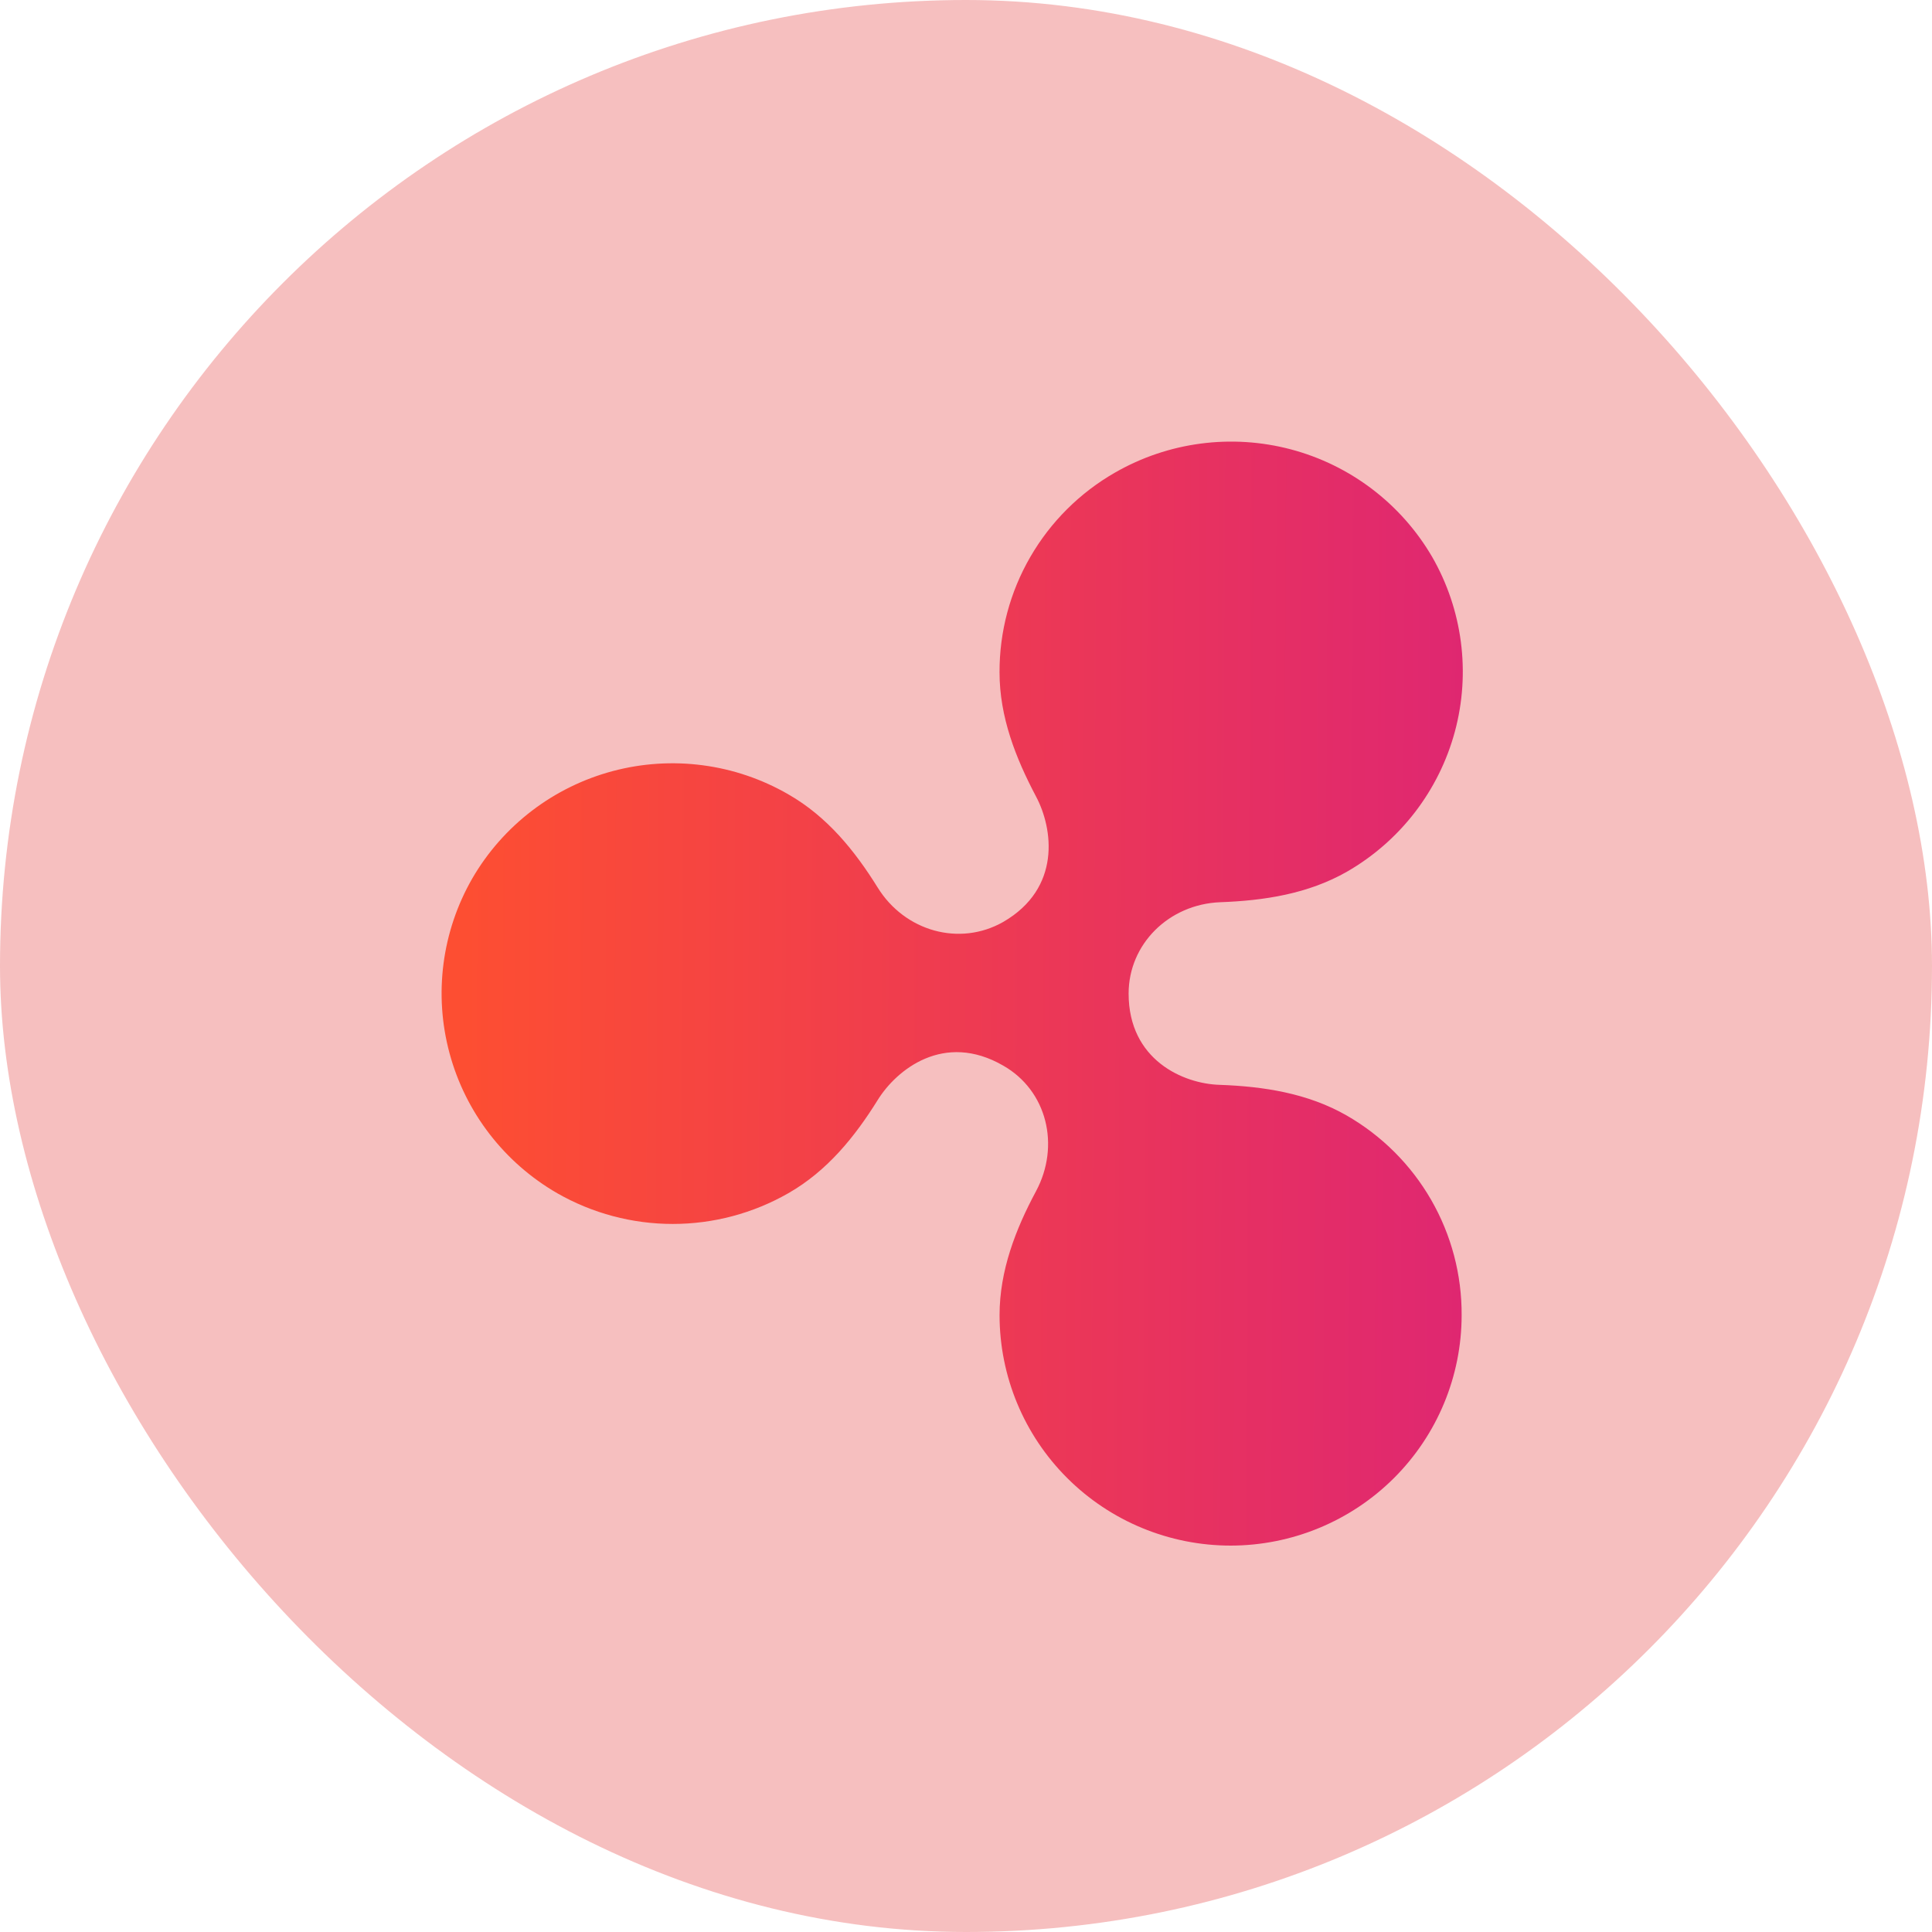
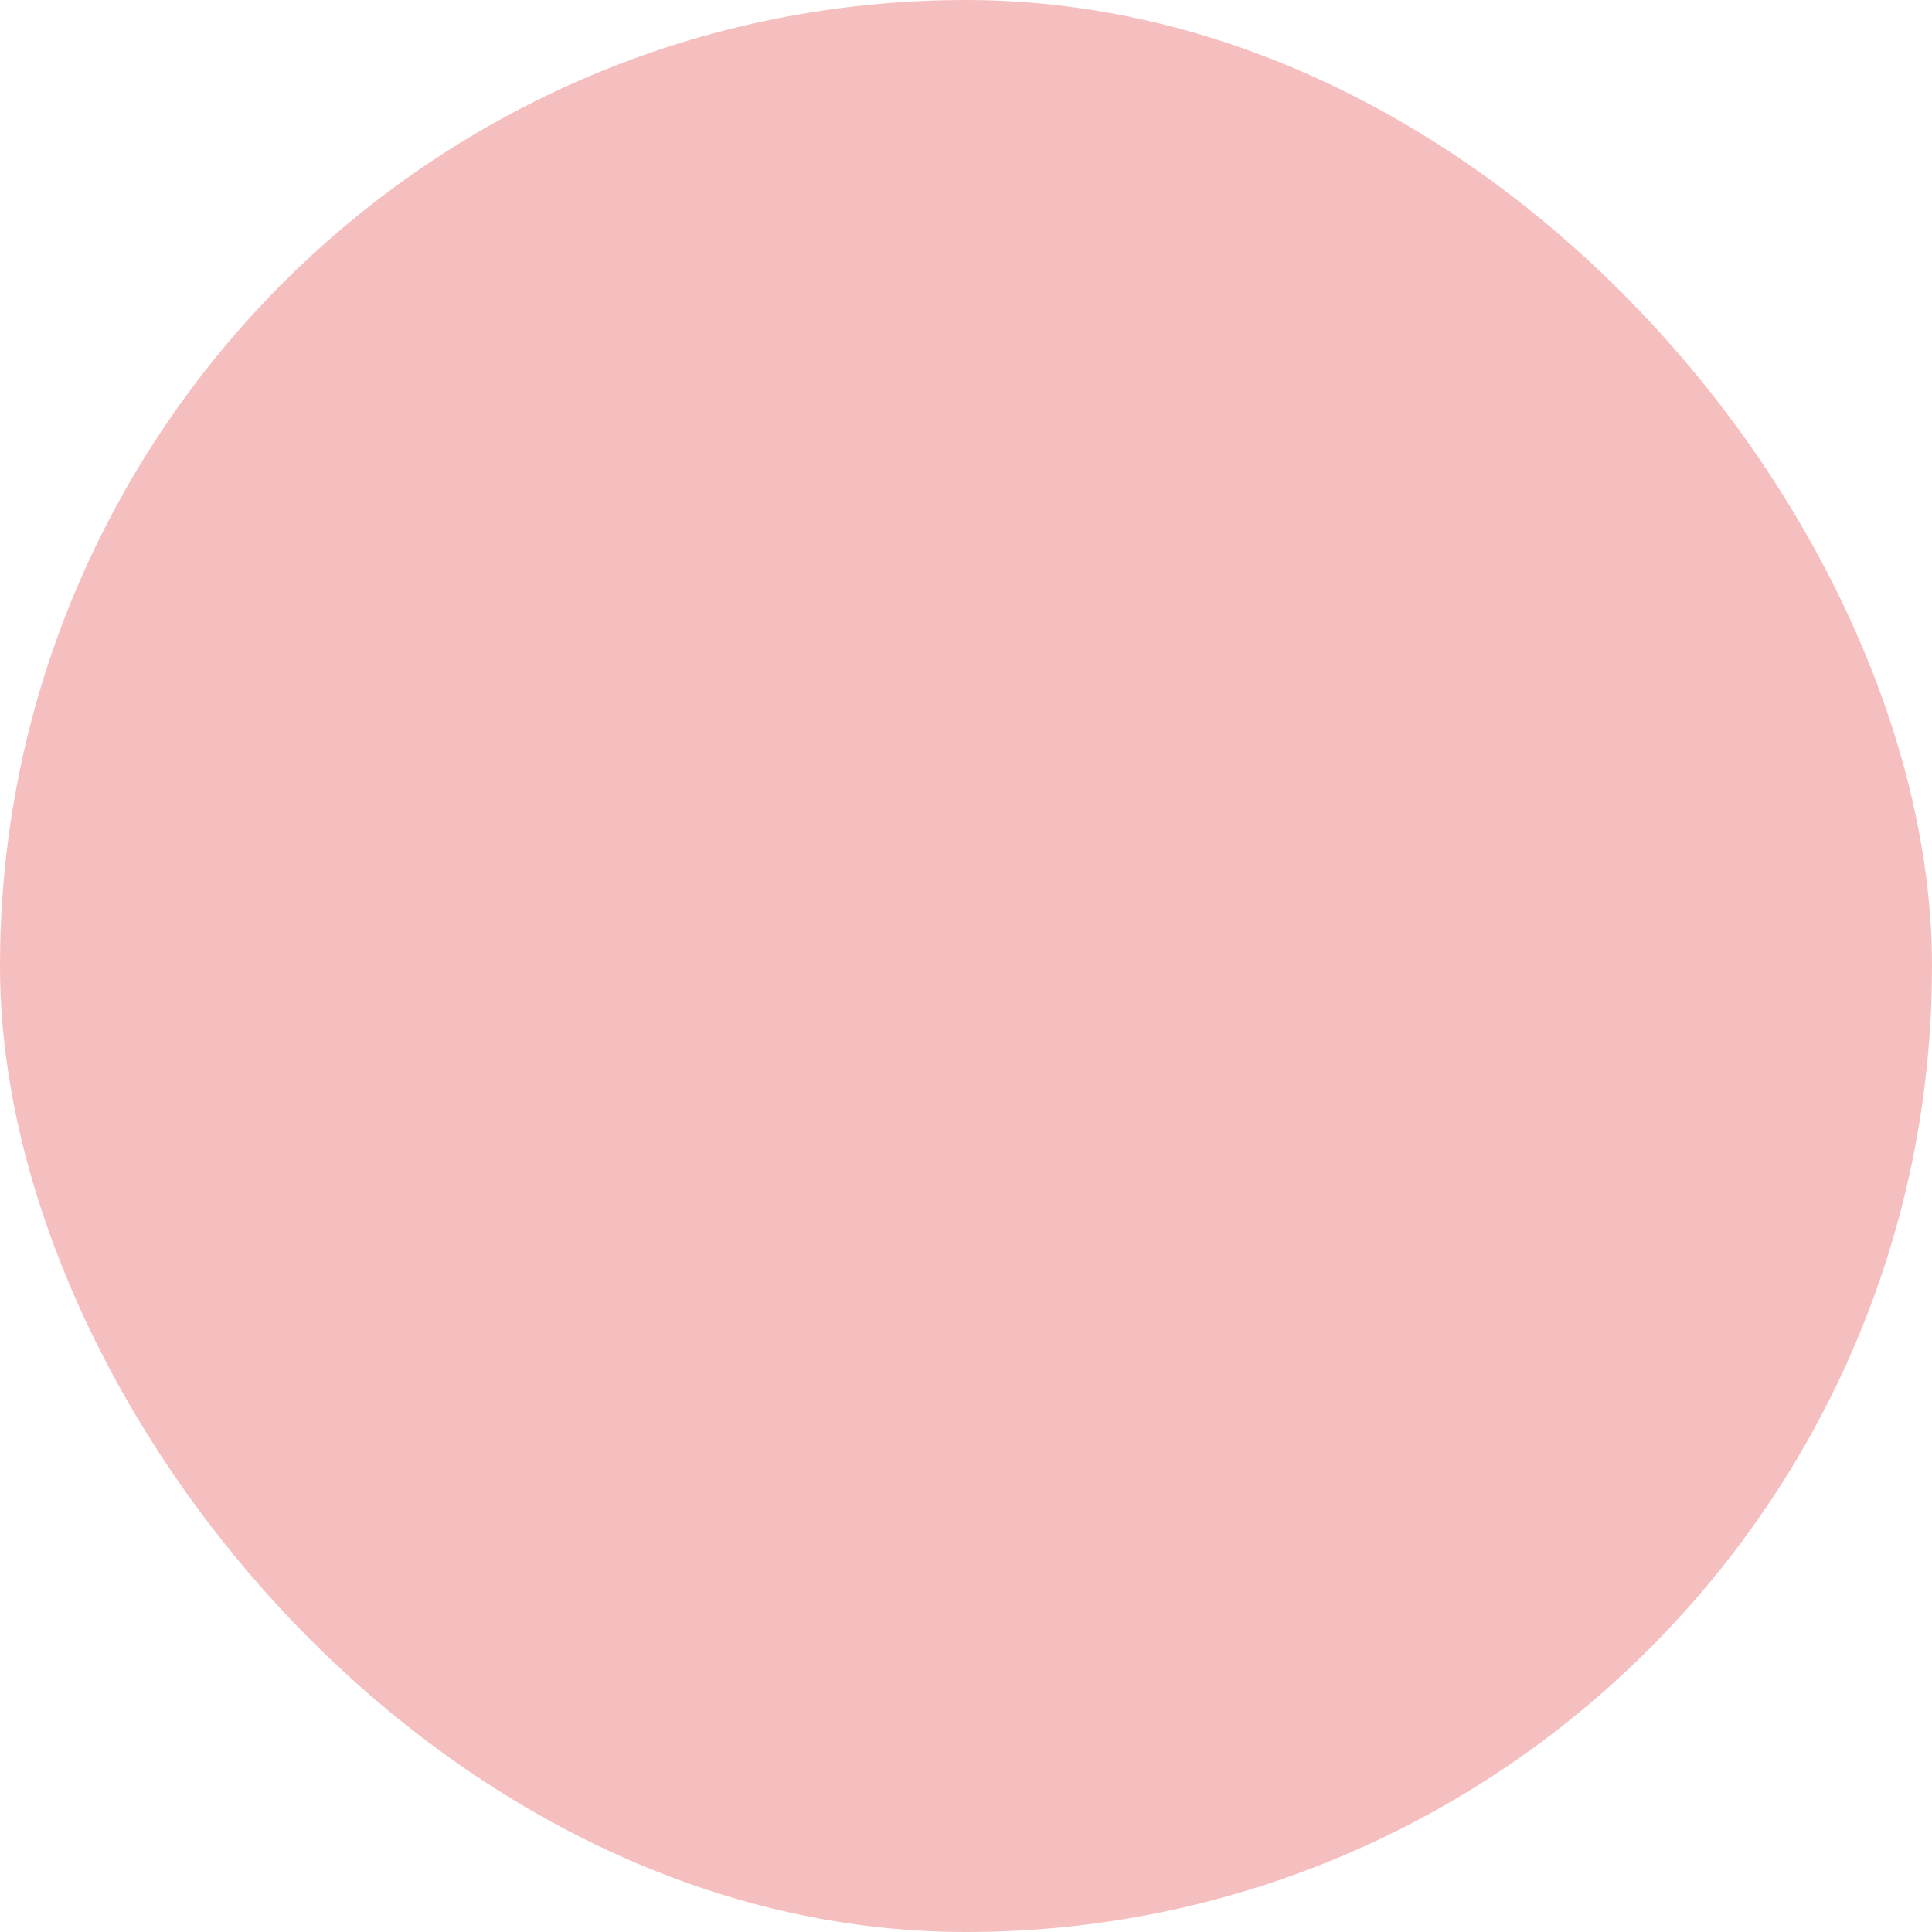
<svg xmlns="http://www.w3.org/2000/svg" width="70" height="70" viewBox="0 0 70 70" fill="none">
  <rect width="70" height="70" rx="35" fill="#F6BFBF" />
-   <path d="M48.792 40.416C47.378 39.606 45.775 39.363 44.192 39.306C42.871 39.268 40.892 38.404 40.892 35.998C40.892 34.211 42.343 32.764 44.21 32.689C45.793 32.632 47.396 32.389 48.81 31.579C50.733 30.47 52.136 28.646 52.713 26.507C53.289 24.368 52.991 22.089 51.885 20.169C50.763 18.251 48.925 16.853 46.773 16.282C44.621 15.712 42.33 16.013 40.4 17.122C39.124 17.853 38.065 18.908 37.33 20.179C36.594 21.45 36.21 22.893 36.215 24.36C36.215 25.977 36.8 27.462 37.535 28.854C38.157 30.019 38.46 32.181 36.348 33.404C34.764 34.304 32.784 33.741 31.803 32.162C30.974 30.827 29.974 29.587 28.56 28.779C27.608 28.229 26.557 27.872 25.466 27.728C24.376 27.583 23.267 27.655 22.204 27.937C21.142 28.22 20.145 28.709 19.271 29.376C18.398 30.043 17.665 30.875 17.114 31.824C16.008 33.745 15.711 36.024 16.288 38.162C16.864 40.301 18.268 42.124 20.19 43.233C21.464 43.962 22.907 44.346 24.376 44.346C25.845 44.346 27.288 43.962 28.562 43.233C29.976 42.425 30.976 41.183 31.805 39.849C32.483 38.759 34.2 37.368 36.348 38.609C37.933 39.511 38.423 41.504 37.537 43.16C36.801 44.531 36.216 46.035 36.216 47.651C36.217 49.865 37.099 51.988 38.668 53.553C40.237 55.119 42.366 55.999 44.586 56C46.806 55.999 48.935 55.119 50.505 53.554C52.075 51.989 52.957 49.867 52.958 47.653C52.966 46.187 52.585 44.745 51.854 43.474C51.122 42.202 50.066 41.148 48.792 40.416Z" fill="url(#paint0_linear_524_2669)" />
  <defs>
    <linearGradient id="paint0_linear_524_2669" x1="53.121" y1="40.4" x2="16.797" y2="40.212" gradientUnits="userSpaceOnUse">
      <stop stop-color="#DF2771" />
      <stop offset="1" stop-color="#FD4E32" />
    </linearGradient>
  </defs>
</svg>